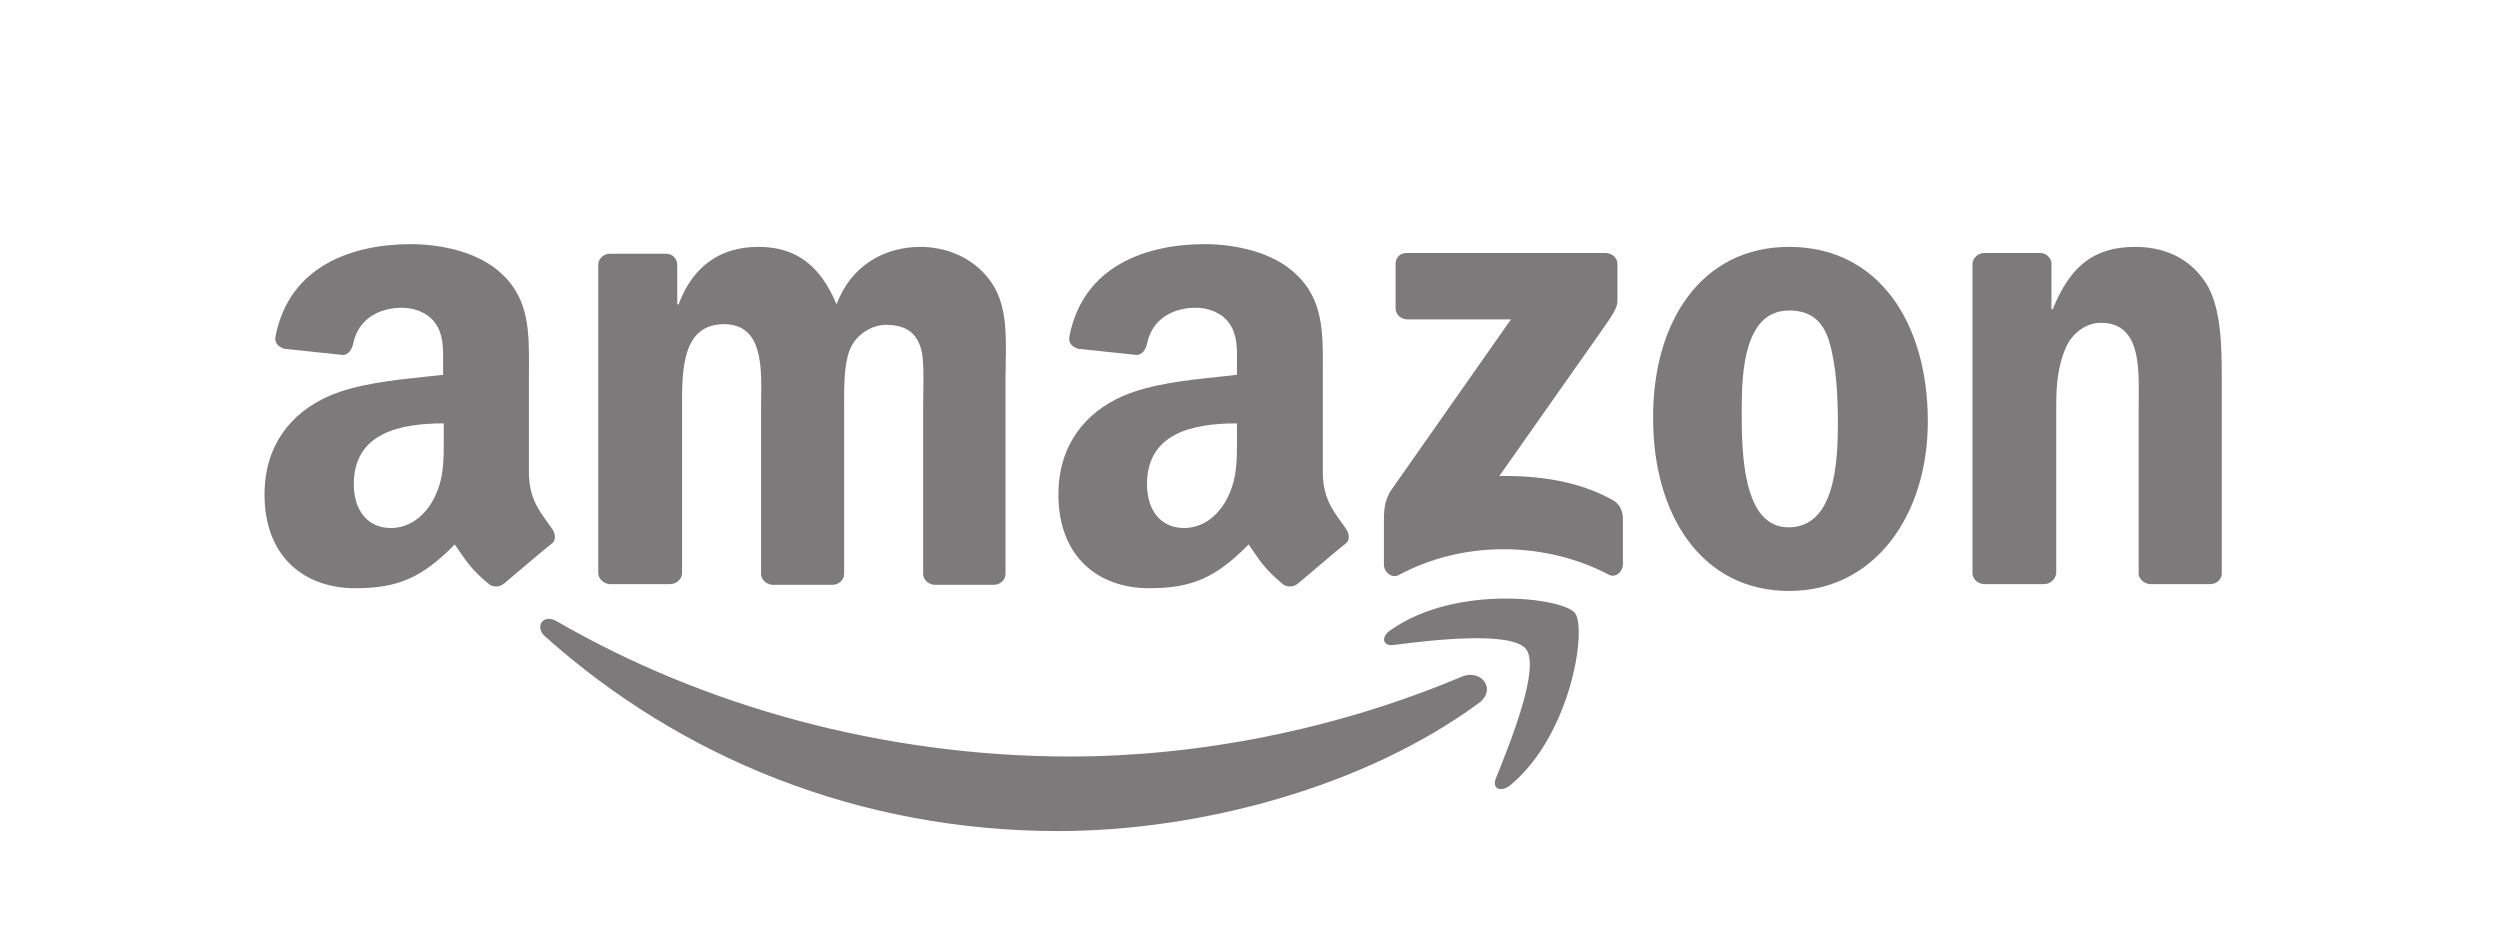
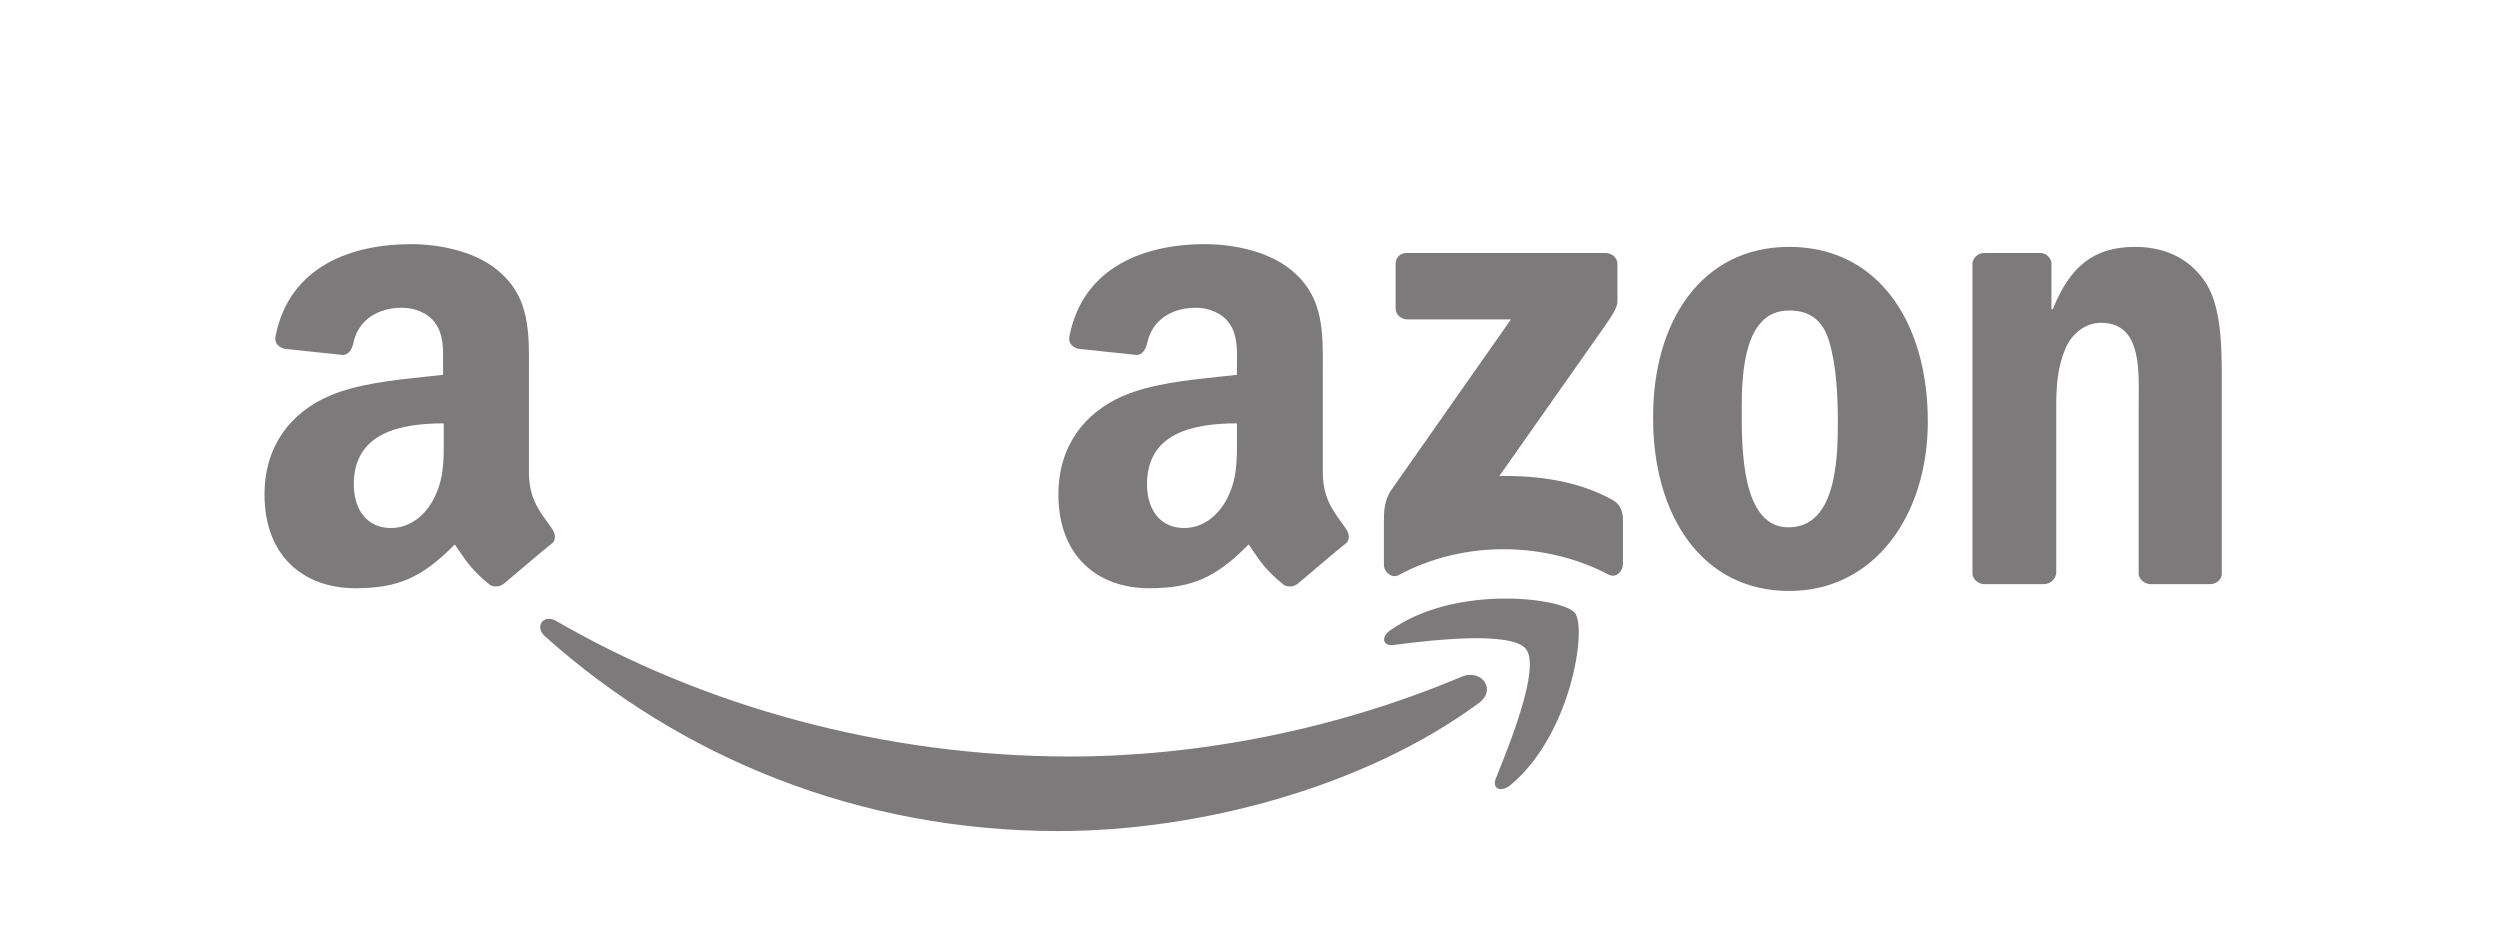
<svg xmlns="http://www.w3.org/2000/svg" width="129" height="49" viewBox="0 0 129 49" fill="none">
  <path d="M72.013 13.621V15.916C72.013 16.233 72.296 16.48 72.615 16.48L77.966 16.48L71.8 25.27C71.41 25.834 71.41 26.47 71.41 26.823V29.152C71.41 29.505 71.8 29.858 72.155 29.682C75.627 27.811 79.844 27.988 82.998 29.646C83.388 29.858 83.742 29.47 83.742 29.117V26.681C83.707 26.364 83.6 26.011 83.211 25.799C81.439 24.811 79.348 24.528 77.364 24.564L82.679 17.01C83.175 16.304 83.459 15.88 83.459 15.563V13.621C83.459 13.304 83.175 13.056 82.856 13.056L72.58 13.056C72.261 13.056 72.013 13.268 72.013 13.621Z" fill="#7C7A7A" />
-   <path d="M31.438 30.141H34.557C34.911 30.141 35.159 29.894 35.195 29.611L35.195 21.14C35.195 21.084 35.195 21.028 35.194 20.972C35.192 19.121 35.19 16.727 37.356 16.727C39.334 16.727 39.302 18.874 39.276 20.589C39.273 20.779 39.27 20.964 39.27 21.14V29.611C39.27 29.894 39.518 30.141 39.837 30.176H42.955C43.274 30.176 43.558 29.929 43.558 29.611V21.14C43.558 21.059 43.557 20.975 43.557 20.888C43.554 19.99 43.55 18.809 43.841 18.069C44.16 17.257 44.975 16.763 45.719 16.763C46.641 16.763 47.314 17.081 47.562 18.139C47.673 18.638 47.653 19.789 47.64 20.585C47.636 20.803 47.633 20.995 47.633 21.14V29.611C47.633 29.894 47.881 30.141 48.2 30.176H51.283C51.602 30.176 51.885 29.929 51.885 29.611L51.885 19.516C51.885 19.259 51.89 18.996 51.895 18.732C51.922 17.222 51.95 15.645 51.105 14.504C50.22 13.268 48.802 12.739 47.491 12.739C45.648 12.739 43.912 13.692 43.168 15.704C42.317 13.692 41.077 12.739 39.128 12.739C37.215 12.739 35.762 13.692 35.017 15.704H34.947V13.621C34.911 13.339 34.699 13.092 34.38 13.092L31.474 13.092C31.155 13.092 30.871 13.339 30.871 13.657L30.871 29.611C30.907 29.894 31.155 30.105 31.438 30.141Z" fill="#7C7A7A" />
  <path fill-rule="evenodd" clip-rule="evenodd" d="M99.476 21.74C99.476 16.692 96.96 12.739 92.318 12.739C87.782 12.739 85.266 16.622 85.301 21.599C85.301 26.54 87.782 30.494 92.318 30.494C96.712 30.494 99.476 26.611 99.476 21.74ZM89.873 21.104C89.873 19.163 90.014 16.021 92.318 16.021C93.31 16.021 94.019 16.445 94.373 17.575C94.763 18.845 94.834 20.469 94.834 21.81C94.834 23.858 94.692 27.211 92.282 27.211C89.871 27.211 89.872 23.161 89.873 21.186L89.873 21.104Z" fill="#7C7A7A" />
  <path d="M102.346 30.141H105.465C105.784 30.141 106.067 29.894 106.102 29.576V20.963C106.102 19.869 106.173 18.916 106.599 17.928C106.953 17.151 107.662 16.657 108.406 16.657C110.394 16.657 110.374 18.806 110.358 20.524C110.356 20.675 110.355 20.821 110.355 20.963V29.646C110.39 29.894 110.638 30.105 110.922 30.141L114.04 30.141C114.359 30.141 114.607 29.929 114.643 29.646V19.587C114.643 18.034 114.643 15.88 113.828 14.61C112.942 13.233 111.56 12.739 110.178 12.739C108.016 12.739 106.811 13.762 105.925 15.951L105.854 15.951V13.515C105.784 13.268 105.571 13.056 105.287 13.056L102.382 13.056C102.063 13.056 101.815 13.304 101.779 13.586V29.576C101.779 29.858 102.027 30.105 102.346 30.141Z" fill="#7C7A7A" />
  <path fill-rule="evenodd" clip-rule="evenodd" d="M66.237 30.176C66.485 30.317 66.768 30.282 66.981 30.105C67.207 29.917 67.496 29.672 67.805 29.409C68.366 28.932 68.992 28.4 69.426 28.058C69.674 27.882 69.639 27.529 69.426 27.246C69.358 27.148 69.289 27.053 69.221 26.959C68.722 26.269 68.257 25.625 68.257 24.352V19.516C68.257 19.354 68.257 19.194 68.258 19.034C68.269 17.171 68.278 15.451 66.875 14.151C65.67 12.986 63.685 12.598 62.162 12.598C59.185 12.598 55.889 13.692 55.181 17.363C55.11 17.751 55.393 17.928 55.641 17.998L58.653 18.316C58.937 18.316 59.114 18.034 59.185 17.751C59.433 16.48 60.496 15.88 61.701 15.88C62.339 15.88 63.047 16.127 63.437 16.692C63.844 17.254 63.836 18.009 63.829 18.688C63.828 18.777 63.827 18.865 63.827 18.951V19.34C63.533 19.374 63.224 19.407 62.905 19.44C61.265 19.613 59.369 19.813 57.945 20.434C55.996 21.281 54.614 22.975 54.614 25.517C54.614 28.729 56.669 30.352 59.291 30.352C61.488 30.352 62.728 29.823 64.43 28.093C64.512 28.211 64.587 28.321 64.658 28.425C65.075 29.037 65.358 29.452 66.237 30.176ZM63.827 22.706C63.827 22.643 63.827 22.58 63.827 22.516V21.846C61.559 21.846 59.185 22.34 59.185 24.987C59.185 26.328 59.894 27.246 61.099 27.246C61.984 27.246 62.764 26.717 63.26 25.834C63.831 24.798 63.829 23.825 63.827 22.706Z" fill="#7C7A7A" />
  <path fill-rule="evenodd" clip-rule="evenodd" d="M25.273 30.176C25.52 30.317 25.804 30.282 26.017 30.105C26.243 29.917 26.532 29.672 26.841 29.409C27.401 28.932 28.027 28.4 28.462 28.058C28.71 27.882 28.674 27.529 28.462 27.246C28.393 27.148 28.325 27.053 28.256 26.959C27.758 26.269 27.292 25.625 27.292 24.352V19.516C27.292 19.354 27.293 19.194 27.294 19.034C27.304 17.171 27.314 15.451 25.91 14.151C24.706 12.986 22.721 12.598 21.197 12.598C18.221 12.598 14.925 13.692 14.216 17.363C14.146 17.751 14.429 17.928 14.677 17.998L17.689 18.316C17.973 18.316 18.15 18.034 18.221 17.751C18.469 16.48 19.532 15.88 20.737 15.88C21.375 15.88 22.083 16.127 22.473 16.692C22.88 17.254 22.872 18.009 22.865 18.688C22.864 18.777 22.863 18.865 22.863 18.951V19.34C22.569 19.374 22.26 19.407 21.941 19.44C20.301 19.613 18.405 19.813 16.98 20.434C15.031 21.281 13.649 22.975 13.649 25.517C13.649 28.729 15.705 30.352 18.327 30.352C20.524 30.352 21.764 29.823 23.465 28.093C23.548 28.211 23.622 28.321 23.694 28.425C24.111 29.037 24.394 29.452 25.273 30.176ZM22.898 22.706C22.898 22.643 22.898 22.58 22.898 22.516V21.846C20.63 21.846 18.256 22.34 18.256 24.987C18.256 26.328 18.965 27.246 20.17 27.246C21.056 27.246 21.835 26.717 22.331 25.834C22.902 24.798 22.9 23.825 22.898 22.706Z" fill="#7C7A7A" />
  <path d="M78.746 33.494C78.002 32.541 73.785 33.035 71.906 33.282C71.34 33.353 71.233 32.859 71.765 32.506C75.131 30.141 80.624 30.847 81.262 31.623C81.9 32.4 81.085 37.906 77.931 40.518C77.435 40.907 76.974 40.695 77.186 40.165L77.225 40.07C77.951 38.263 79.477 34.465 78.746 33.494Z" fill="#7C7A7A" />
  <path d="M76.301 36.282C70.454 40.589 61.949 42.883 54.614 42.883C44.337 42.883 35.124 39.106 28.107 32.823C27.576 32.329 28.037 31.659 28.71 32.047C36.258 36.424 45.578 39.036 55.216 39.036C61.701 39.036 68.859 37.694 75.45 34.906C76.442 34.518 77.257 35.577 76.301 36.282Z" fill="#7C7A7A" />
</svg>